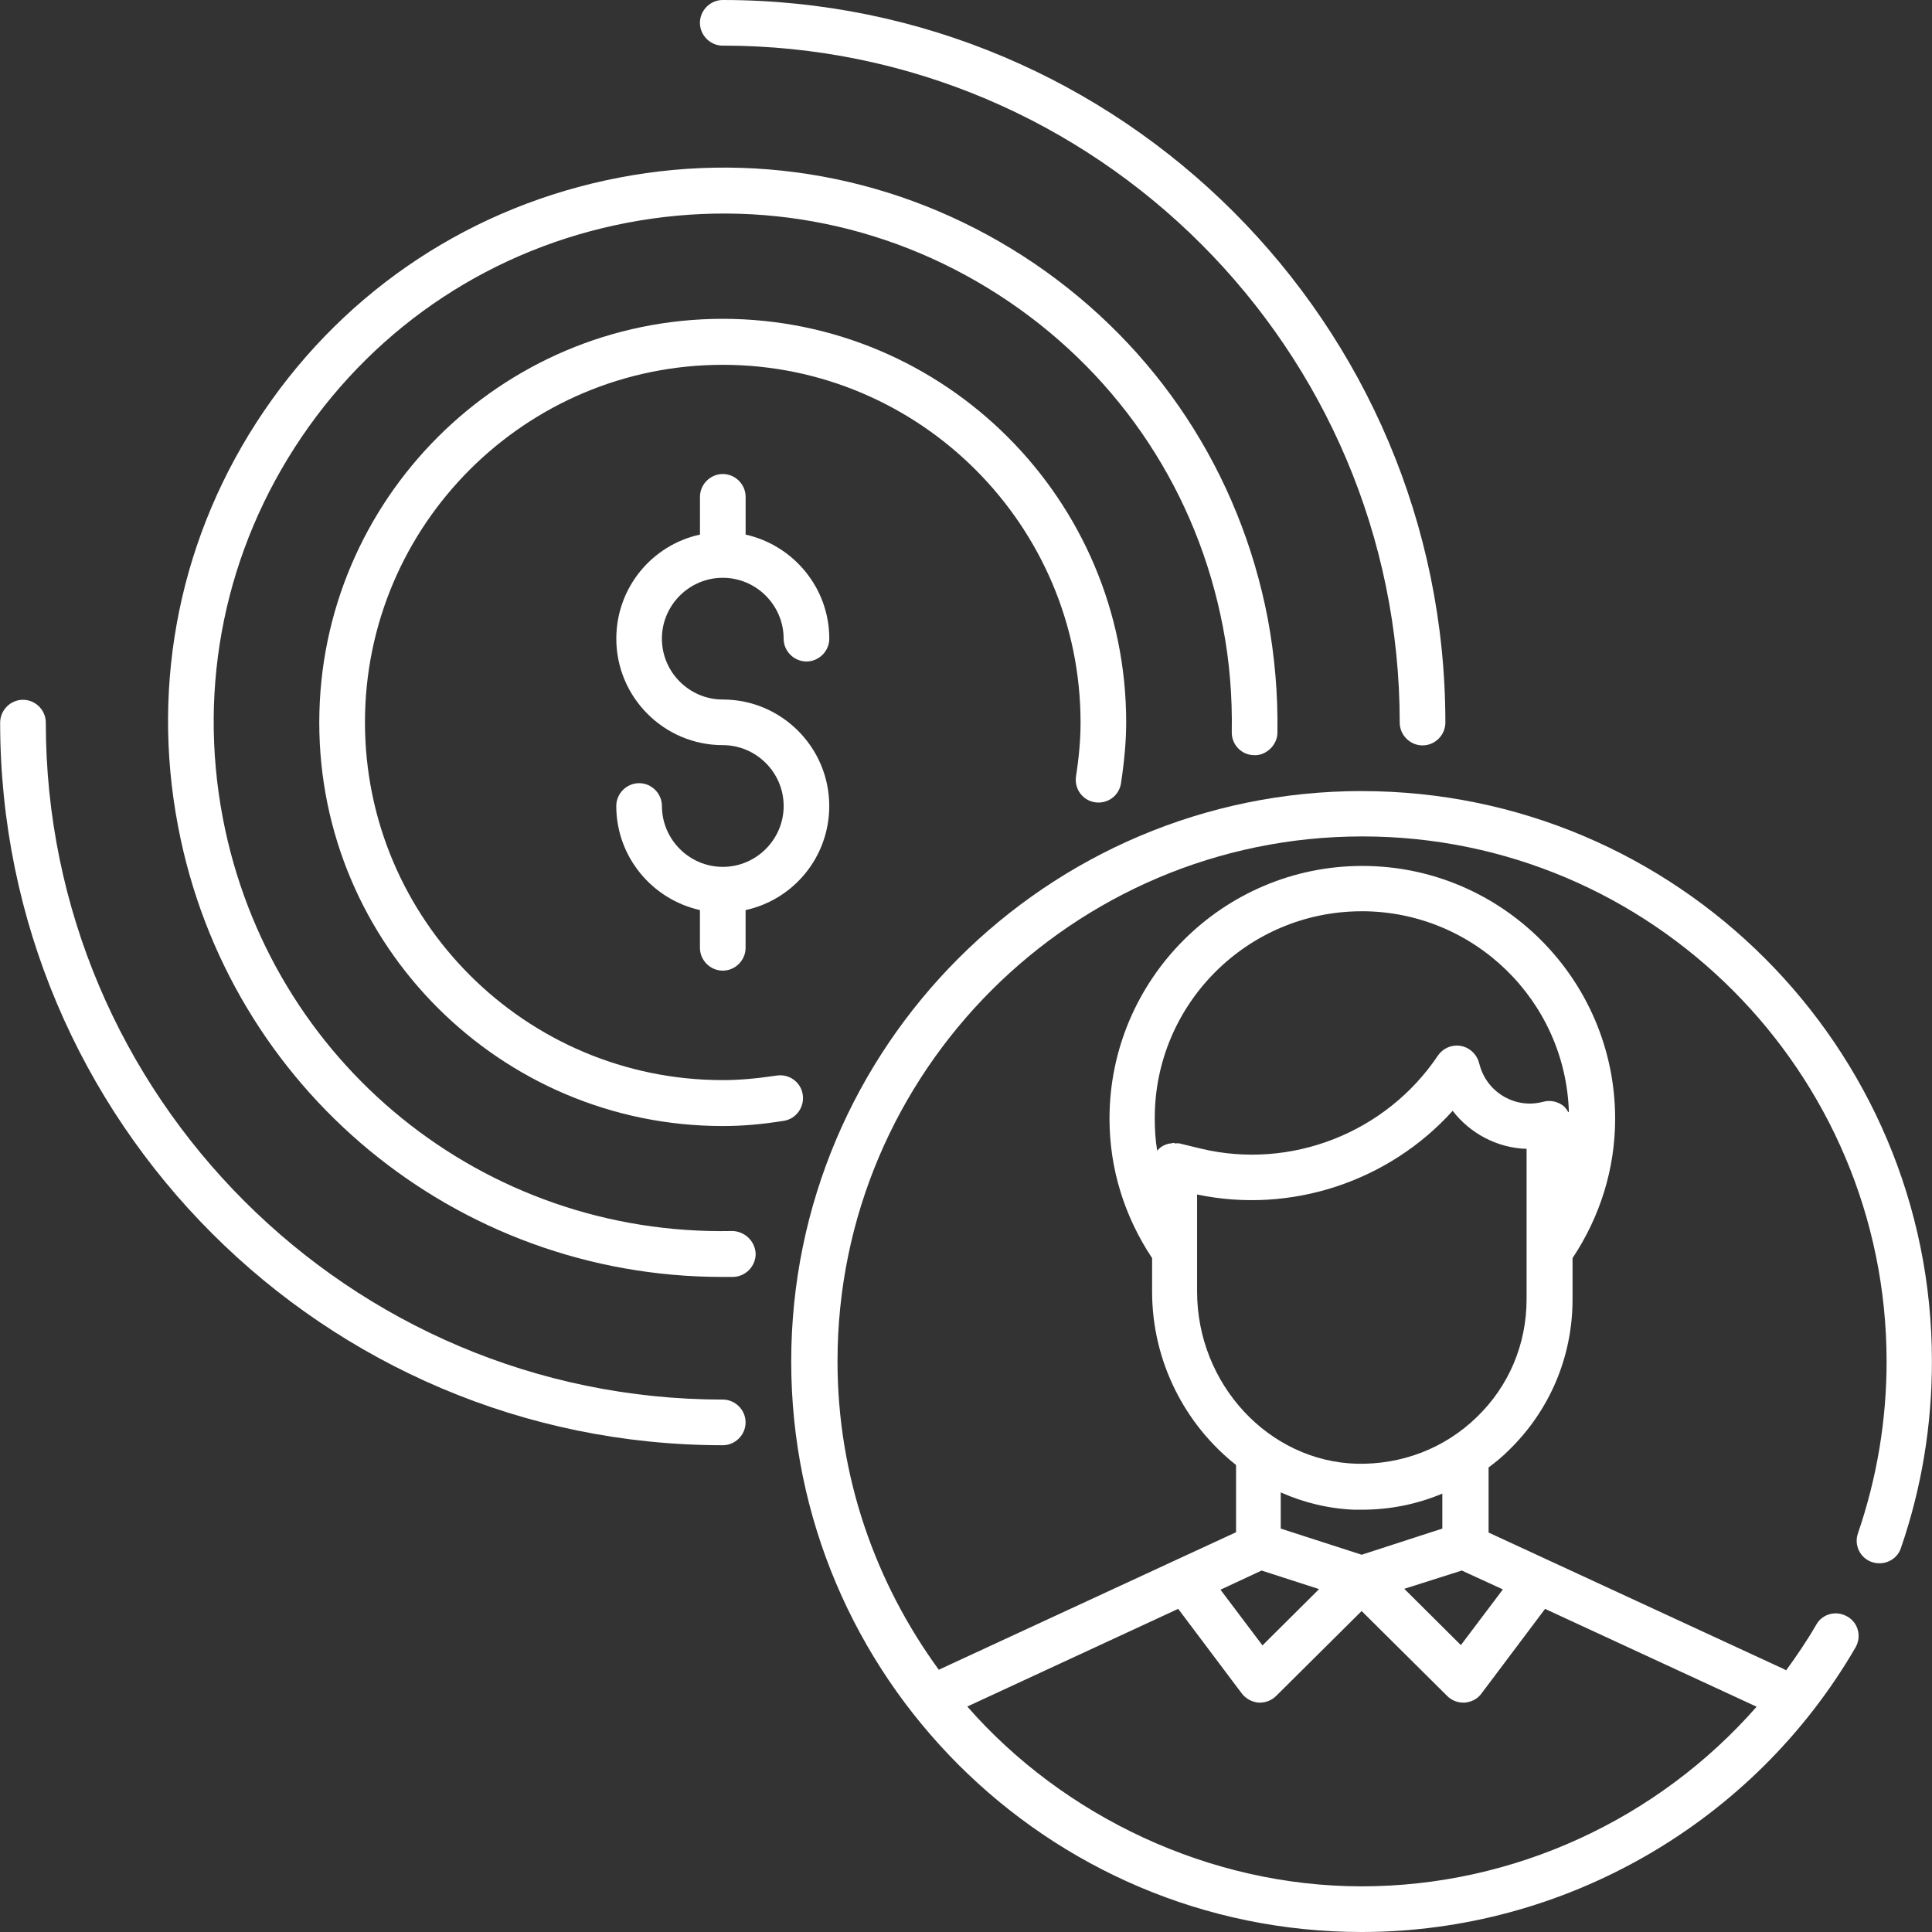
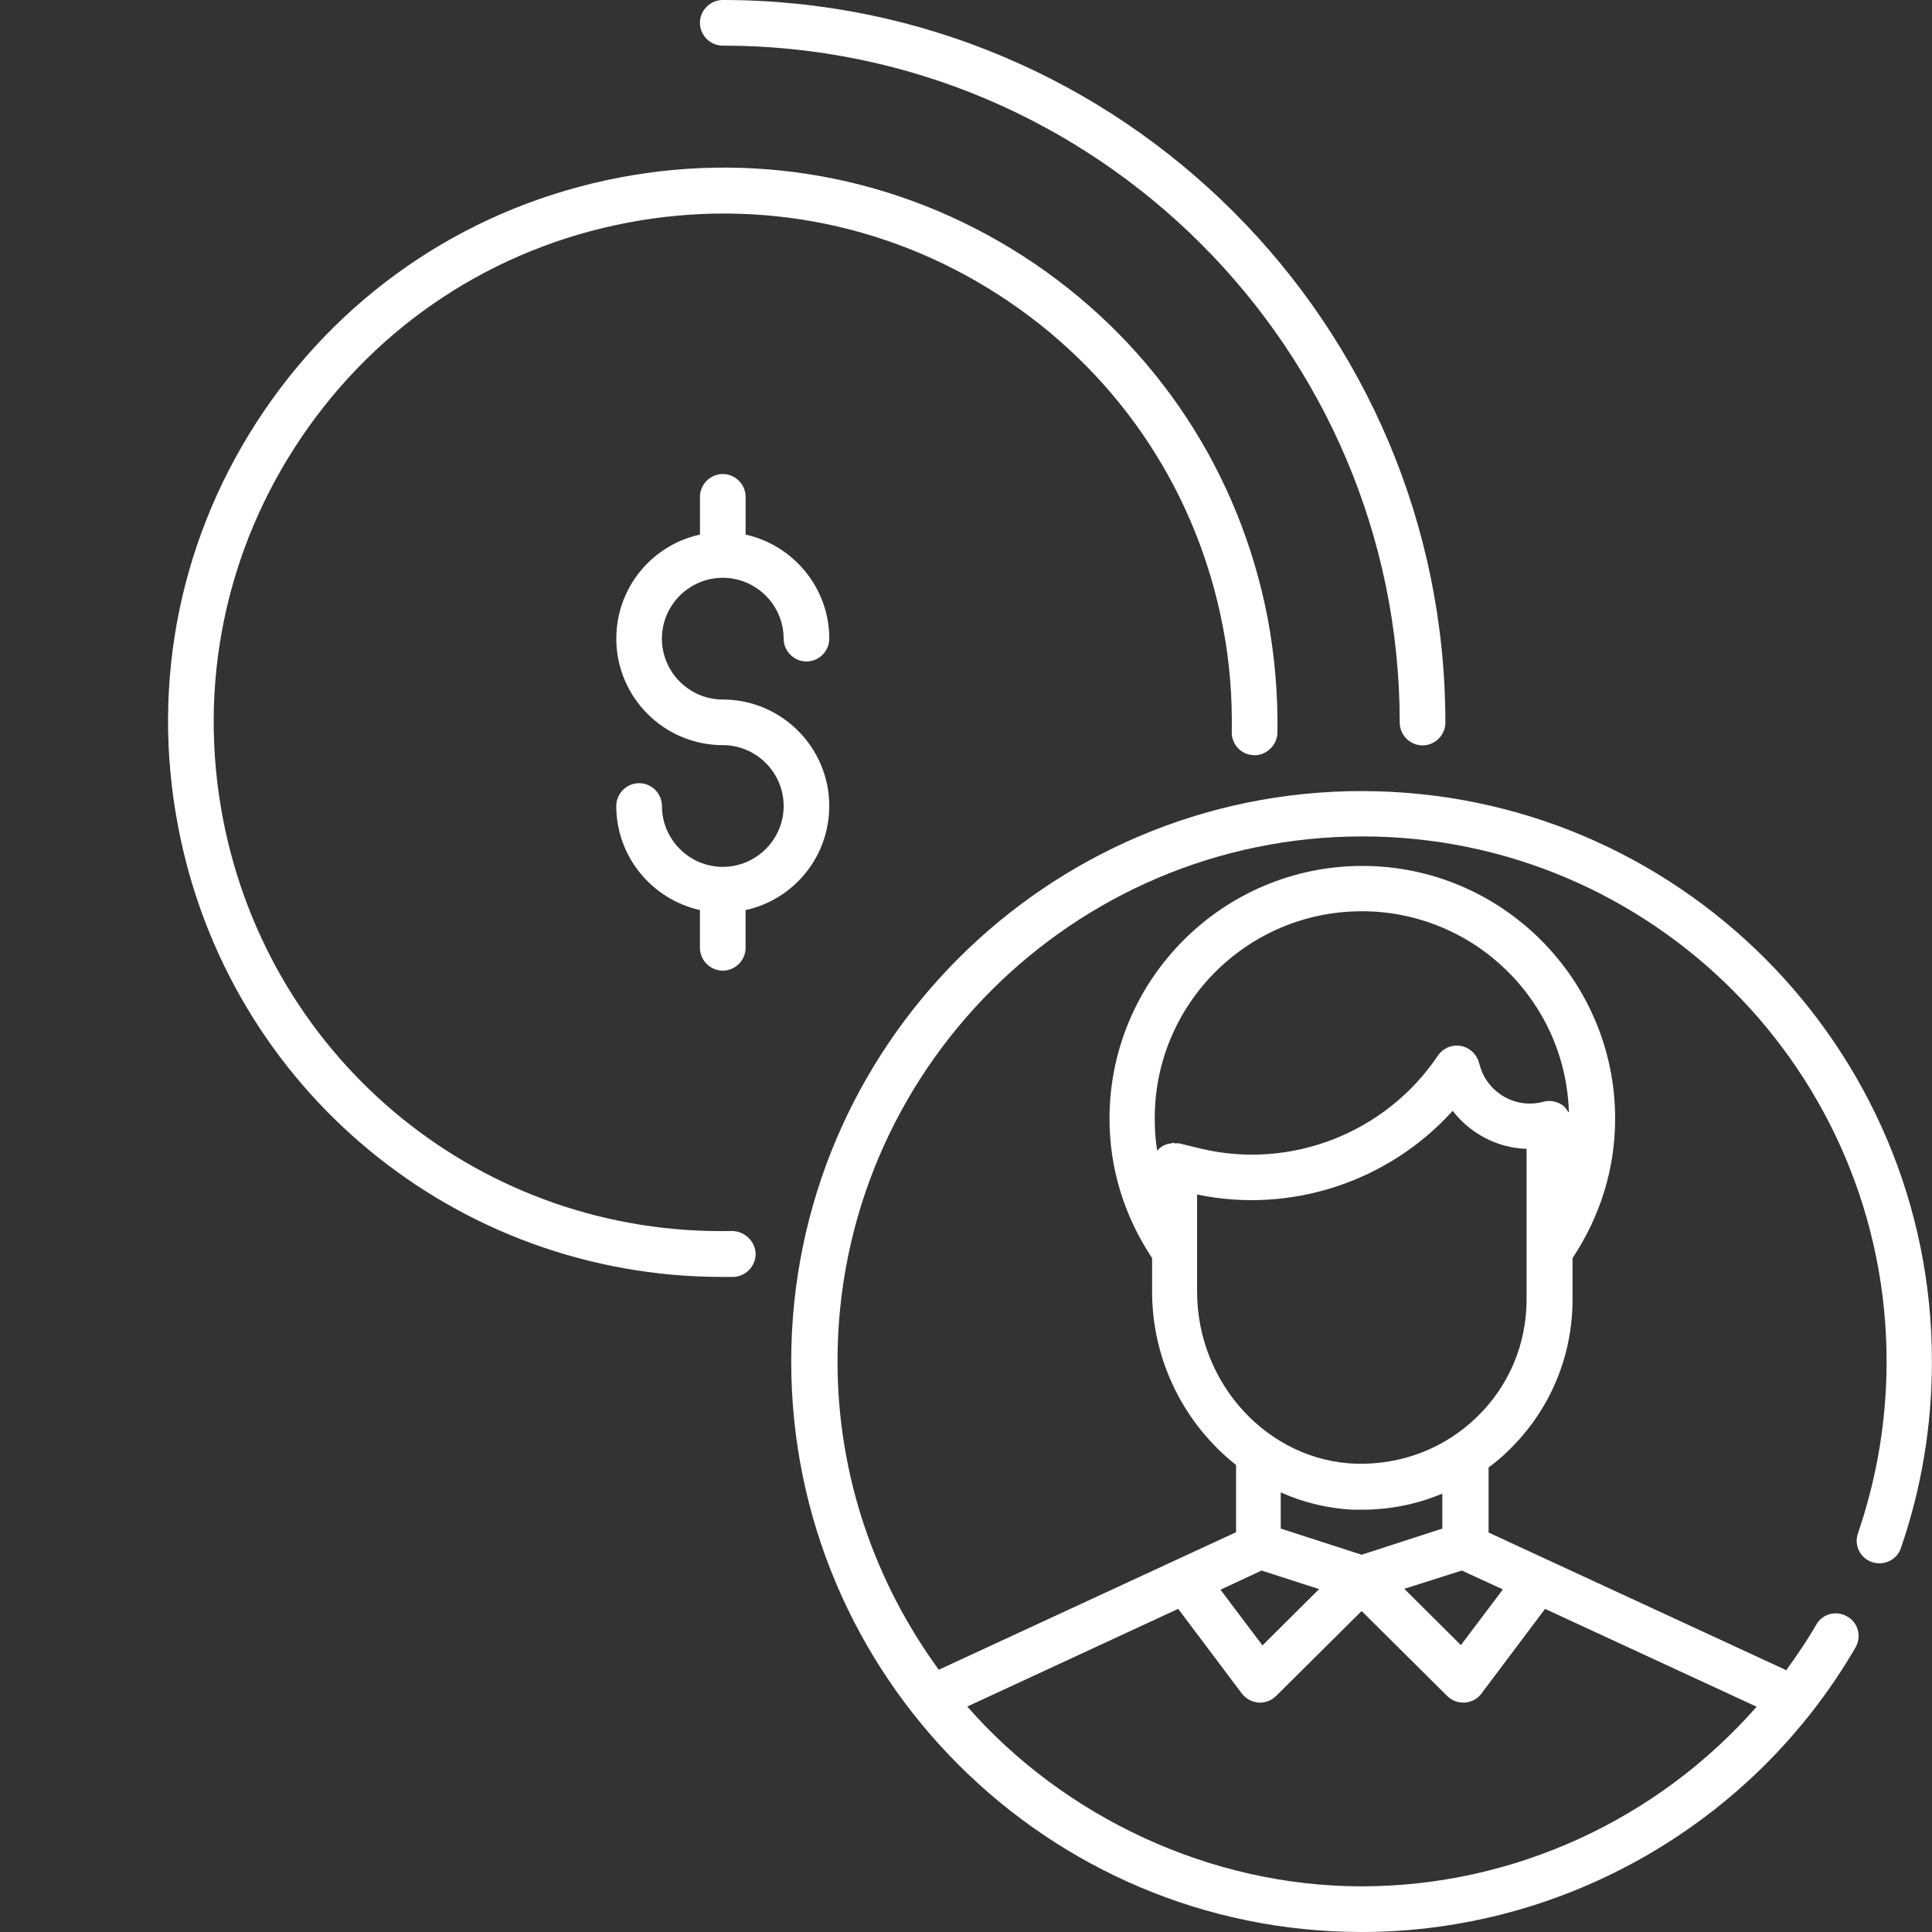
<svg xmlns="http://www.w3.org/2000/svg" id="Layer_1" data-name="Layer 1" viewBox="0 0 512 512">
  <rect x="0" y="0" width="512" height="512" fill="#333333" stroke="none" />
  <defs>
    <style>
      .cls-1 {
        fill: #fff;
        stroke-width: 0px;
      }
    </style>
  </defs>
  <path class="cls-1" d="M191.54,153.12c8.87,0,16.13,7.26,16.13,16.13,0,3.31,2.74,6.05,6.05,6.05s6.05-2.74,6.05-6.05c0-13.47-9.51-24.75-22.17-27.58v-10c0-3.31-2.74-6.05-6.05-6.05s-6.05,2.74-6.05,6.05v10c-12.66,2.74-22.17,14.03-22.17,27.58,0,15.56,12.66,28.22,28.22,28.22,8.87,0,16.13,7.26,16.13,16.13s-7.26,16.13-16.13,16.13-16.13-7.26-16.13-16.13c0-3.31-2.74-6.05-6.05-6.05s-6.05,2.74-6.05,6.05c0,13.47,9.51,24.75,22.17,27.58v10c0,3.31,2.74,6.05,6.05,6.05s6.05-2.74,6.05-6.05v-10c12.66-2.74,22.17-14.03,22.17-27.58,0-15.56-12.66-28.22-28.22-28.22-8.87,0-16.13-7.26-16.13-16.13s7.26-16.13,16.13-16.13Z" />
  <path class="cls-1" d="M191.54,12.09c98.93,0,179.4,80.47,179.4,179.4,0,3.31,2.74,6.05,6.05,6.05s6.05-2.74,6.05-6.05C383.03,85.87,297.16,0,191.54,0c-3.31,0-6.05,2.74-6.05,6.05s2.74,6.05,6.05,6.05Z" />
-   <path class="cls-1" d="M191.54,370.9c-98.93,0-179.4-80.47-179.4-179.4,0-3.31-2.74-6.05-6.05-6.05S.04,188.19.04,191.5c0,105.63,85.87,191.5,191.5,191.5,3.31,0,6.05-2.74,6.05-6.05s-2.74-6.05-6.05-6.05Z" />
  <path class="cls-1" d="M194.04,326.23c-65.96,1.37-122.56-44.67-134.97-109.33-6.77-35.4.65-71.28,20.88-101.11,20.24-29.83,50.88-49.99,86.27-56.76,35.4-6.77,71.28.65,101.11,20.88,29.83,20.24,49.99,50.88,56.76,86.27,1.77,9.11,2.5,18.46,2.34,27.82-.08,3.31,2.58,6.13,5.97,6.13,2.98.16,6.13-2.58,6.13-5.97.16-10.24-.73-20.4-2.58-30.32-7.42-38.54-29.35-71.92-61.84-94.01-32.49-22.01-71.6-30.16-110.14-22.74s-71.92,29.35-94.01,61.84c-22.09,32.49-30.16,71.6-22.74,110.22,13.3,69.5,73.7,119.25,144.17,119.25h2.9c3.31-.08,5.97-2.82,5.97-6.13-.16-3.47-2.98-5.97-6.21-6.05Z" />
-   <path class="cls-1" d="M212.74,290.11c-.48-3.31-3.55-5.56-6.85-5.08-5.48.81-10,1.21-14.35,1.21-52.25,0-94.82-42.49-94.82-94.82s42.57-94.74,94.82-94.74,94.82,42.57,94.82,94.82c0,4.35-.4,9.03-1.21,14.27-.48,3.31,1.77,6.37,5.08,6.85s6.37-1.77,6.85-5.08c.89-5.89,1.37-11.21,1.37-16.13,0-58.94-47.97-106.92-106.92-106.92s-106.92,48.06-106.92,107,47.97,106.92,106.92,106.92c4.92,0,10.08-.4,16.13-1.37,3.31-.48,5.56-3.63,5.08-6.93Z" />
  <path class="cls-1" d="M360.86,209.64c-83.37,0-151.18,67.81-151.18,151.18s67.81,151.18,151.18,151.18c53.7,0,103.85-28.87,130.86-75.39,1.69-2.9.73-6.61-2.18-8.22-2.9-1.69-6.61-.73-8.22,2.18-2.42,4.19-5.16,8.22-7.98,12.09-.16-.08-.4-.24-.56-.32l-78.29-36.2v-17.25c1.85-1.37,3.63-2.82,5.32-4.52,10.89-10.56,16.93-24.83,16.93-39.99v-10.97c7.34-11.05,11.29-23.71,11.29-36.93,0-36.93-30.07-67-67-67s-67,30.07-67,67c0,13.22,3.95,25.88,11.29,36.93v8.87c0,18.63,8.79,35.32,22.25,45.96v17.82l-15.72,7.26-62.57,28.95c-.16.08-.32.16-.48.24-16.77-22.98-26.85-51.2-26.85-81.76,0-76.68,62.41-139.09,139.09-139.09s138.93,62.49,138.93,139.17c0,15.56-2.58,30.88-7.58,45.48-1.13,3.14.56,6.61,3.71,7.66s6.61-.56,7.66-3.71c5.48-15.88,8.22-32.49,8.22-49.43.08-83.37-67.73-151.18-151.1-151.18ZM334.33,416.21l15.24,4.92-15,14.92-11.13-14.76,10.89-5.08ZM387.39,416.21l10.89,5-11.13,14.76-15-14.92,15.24-4.84ZM360.86,241.49c29.75,0,54.02,23.71,54.91,53.22,0-.08-.08,0-.16,0-.4-.65-.81-1.29-1.37-1.69-1.45-1.13-3.47-1.53-5.24-1.05-7.1,1.94-14.43-2.1-16.69-9.11l-.48-1.61c-.73-2.18-2.66-3.79-4.92-4.11-2.34-.32-4.6.73-5.89,2.66-13.71,20.4-38.94,30.32-62.81,24.59l-5.64-1.37c-.4-.08-.89,0-1.29,0l-.08-.16c-.32,0-.56.08-.89.16-.24,0-.48.08-.65.08-.81.24-1.53.48-2.18,1.05-.32.24-.56.48-.81.81-.48-2.82-.65-5.64-.65-8.55-.08-30.24,24.51-54.91,54.83-54.91ZM317.24,342.27v-25.72c24.91,5.24,50.88-3.47,67.73-22.17,4.68,6.05,11.85,9.84,19.59,10.08v39.83c0,11.93-4.68,23.06-13.22,31.28-8.55,8.3-19.83,12.58-31.77,12.34-23.38-.65-42.33-21.13-42.33-45.64ZM359.17,400.09h1.69c7.5,0,14.67-1.45,21.37-4.27v9.27l-21.37,6.93-21.45-6.93v-9.59c6.13,2.74,12.82,4.35,19.75,4.6ZM312.24,426.37l16.85,22.42c1.05,1.37,2.66,2.26,4.43,2.42h.4c1.61,0,3.14-.65,4.27-1.77l22.66-22.5,22.66,22.5c1.13,1.13,2.66,1.77,4.27,1.77h.4c1.77-.16,3.39-.97,4.43-2.42l16.85-22.42,55.96,25.88.08.08c-26.2,29.83-64.34,47.57-104.66,47.57s-79.02-18.54-104.5-47.65l55.88-25.88Z" />
</svg>